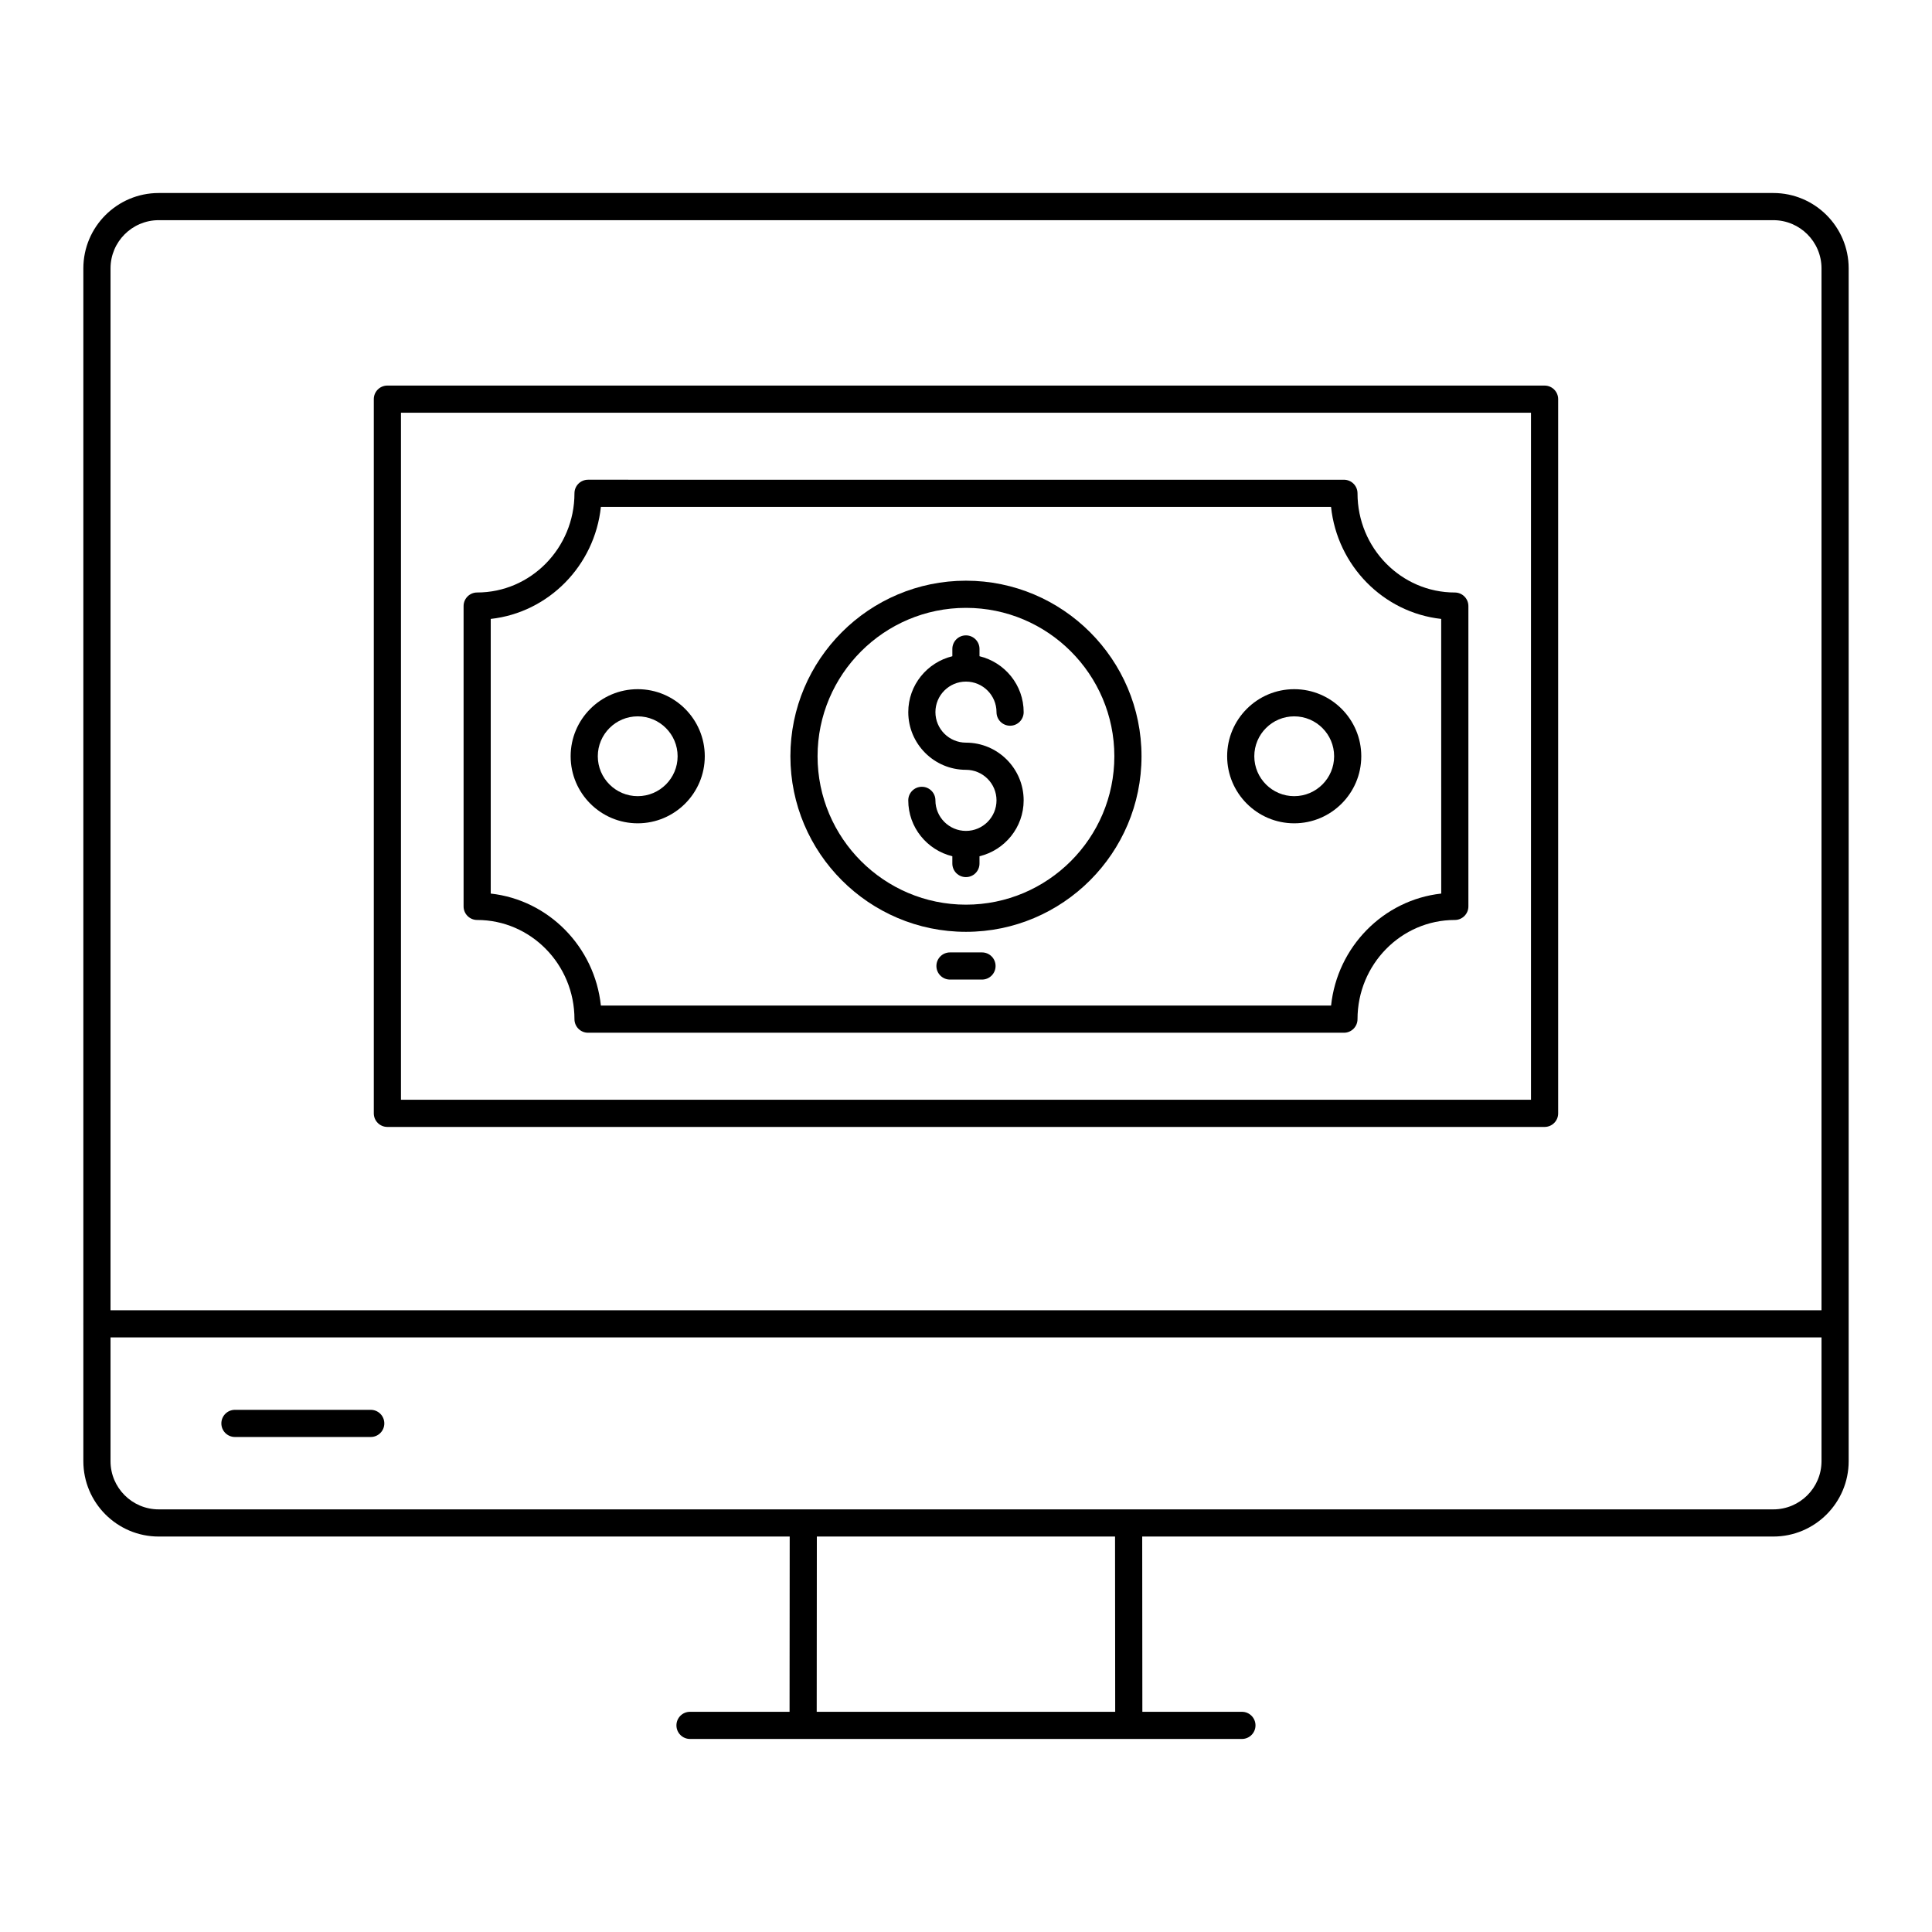
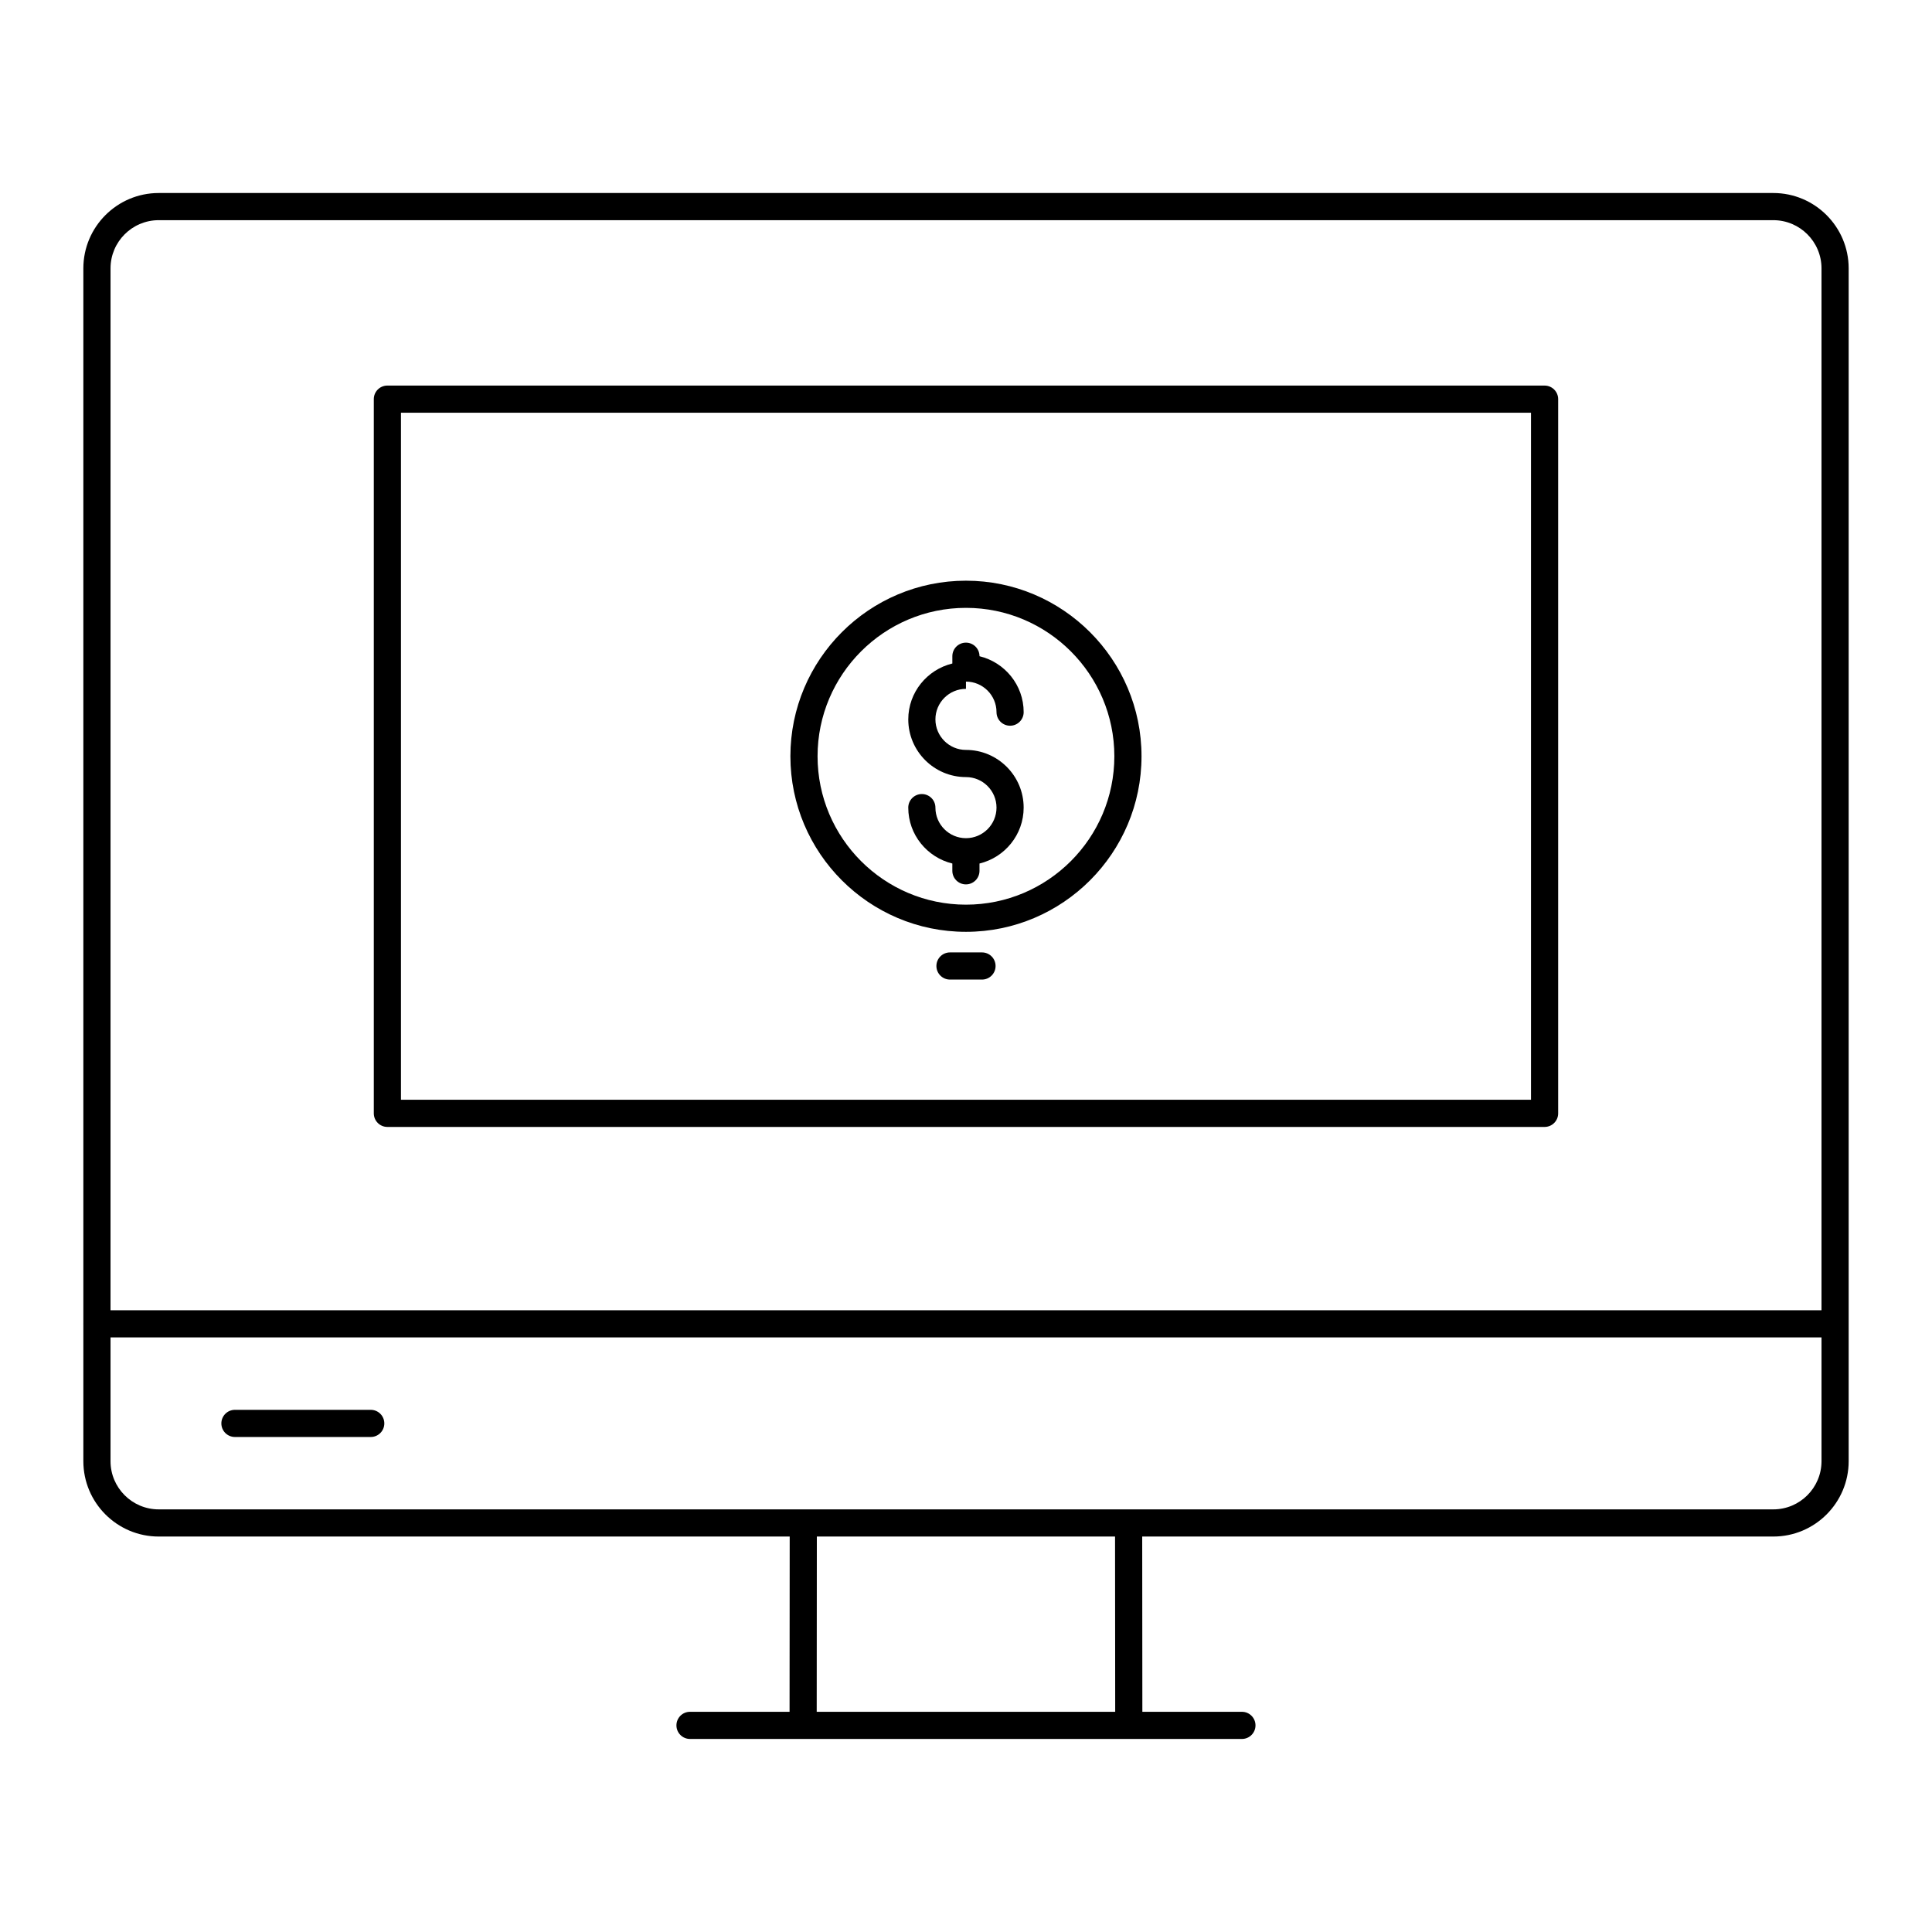
<svg xmlns="http://www.w3.org/2000/svg" fill="#000000" width="800px" height="800px" version="1.1" viewBox="144 144 512 512">
  <g>
    <path d="m404.24 396.4h-8.484c-1.988 0-3.598 1.609-3.598 3.598 0 1.988 1.609 3.598 3.598 3.598h8.484c1.988 0 3.598-1.609 3.598-3.598 0-1.988-1.609-3.598-3.598-3.598z" />
    <path d="m242.25 517.62h-35.988c-1.988 0-3.598 1.609-3.598 3.598s1.609 3.598 3.598 3.598h35.988c1.988 0 3.598-1.609 3.598-3.598s-1.609-3.598-3.598-3.598z" />
    <path d="m246.66 442.65h306.67c1.988 0 3.598-1.609 3.598-3.598v-189.27c0-1.988-1.609-3.598-3.598-3.598l-306.67-0.004c-1.988 0-3.598 1.609-3.598 3.598v189.27c0 1.992 1.609 3.602 3.598 3.602zm3.598-189.27h299.47v182.07h-299.47z" />
-     <path d="m529.54 301.02c-14.219 0-25.785-11.793-25.785-26.285 0-1.988-1.609-3.598-3.598-3.598l-200.32-0.004c-1.988 0-3.598 1.609-3.598 3.598 0 14.492-11.566 26.285-25.785 26.285-1.988 0-3.598 1.609-3.598 3.598v79.59c0 1.988 1.609 3.598 3.598 3.598 14.219 0 25.785 11.789 25.785 26.285 0 1.988 1.609 3.598 3.598 3.598h200.32c1.988 0 3.598-1.609 3.598-3.598 0-14.492 11.566-26.285 25.785-26.285 1.988 0 3.598-1.609 3.598-3.598v-79.586c0-1.988-1.609-3.598-3.598-3.598zm-3.598 79.785c-15.336 1.699-27.547 14.109-29.191 29.684h-193.51c-1.648-15.574-13.855-27.988-29.191-29.684v-72.785c15.336-1.699 27.547-14.113 29.191-29.688h193.5c1.648 15.574 13.855 27.992 29.191 29.688z" />
    <path d="m399.99 297.89c-25.656 0-46.527 20.871-46.527 46.527s20.871 46.527 46.527 46.527c25.652 0 46.523-20.871 46.523-46.527s-20.875-46.527-46.523-46.527zm0 85.855c-21.688 0-39.328-17.641-39.328-39.328s17.641-39.328 39.328-39.328c21.684 0 39.324 17.641 39.324 39.328s-17.641 39.328-39.324 39.328z" />
-     <path d="m399.99 324.63c4.465 0 8.094 3.629 8.094 8.094 0 1.988 1.609 3.598 3.598 3.598 1.988 0 3.598-1.609 3.598-3.598 0-7.188-5.004-13.195-11.703-14.82v-1.926c0-1.988-1.609-3.598-3.598-3.598s-3.598 1.609-3.598 3.598v1.93c-6.688 1.633-11.68 7.633-11.68 14.812 0 8.43 6.859 15.289 15.289 15.289 4.465 0 8.094 3.629 8.094 8.094 0 4.465-3.629 8.094-8.094 8.094-4.465 0-8.094-3.629-8.094-8.094 0-1.988-1.609-3.598-3.598-3.598s-3.598 1.609-3.598 3.598c0 7.18 4.996 13.18 11.68 14.812v1.93c0 1.988 1.609 3.598 3.598 3.598s3.598-1.609 3.598-3.598v-1.926c6.699-1.625 11.703-7.633 11.703-14.82 0-8.43-6.859-15.289-15.289-15.289-4.465 0-8.094-3.629-8.094-8.094 0-4.457 3.629-8.086 8.094-8.086z" />
-     <path d="m486.98 326.64c-9.801 0-17.773 7.973-17.773 17.773 0 9.801 7.973 17.773 17.773 17.773 9.801 0 17.773-7.973 17.773-17.773 0.004-9.801-7.973-17.773-17.773-17.773zm0 28.352c-5.832 0-10.578-4.746-10.578-10.578 0-5.832 4.746-10.574 10.578-10.574 5.832 0 10.578 4.746 10.578 10.574 0 5.832-4.742 10.578-10.578 10.578z" />
-     <path d="m313 326.64c-9.801 0-17.773 7.973-17.773 17.773 0 9.801 7.973 17.773 17.773 17.773 9.797 0 17.773-7.973 17.773-17.773 0-9.801-7.973-17.773-17.773-17.773zm0 28.352c-5.832 0-10.578-4.746-10.578-10.578 0-5.832 4.746-10.574 10.578-10.574 5.832 0 10.574 4.746 10.574 10.574 0.004 5.832-4.742 10.578-10.574 10.578z" />
+     <path d="m399.99 324.63c4.465 0 8.094 3.629 8.094 8.094 0 1.988 1.609 3.598 3.598 3.598 1.988 0 3.598-1.609 3.598-3.598 0-7.188-5.004-13.195-11.703-14.82c0-1.988-1.609-3.598-3.598-3.598s-3.598 1.609-3.598 3.598v1.93c-6.688 1.633-11.68 7.633-11.68 14.812 0 8.43 6.859 15.289 15.289 15.289 4.465 0 8.094 3.629 8.094 8.094 0 4.465-3.629 8.094-8.094 8.094-4.465 0-8.094-3.629-8.094-8.094 0-1.988-1.609-3.598-3.598-3.598s-3.598 1.609-3.598 3.598c0 7.18 4.996 13.18 11.68 14.812v1.93c0 1.988 1.609 3.598 3.598 3.598s3.598-1.609 3.598-3.598v-1.926c6.699-1.625 11.703-7.633 11.703-14.82 0-8.43-6.859-15.289-15.289-15.289-4.465 0-8.094-3.629-8.094-8.094 0-4.457 3.629-8.086 8.094-8.086z" />
    <path d="m166.09 531.23c0 11.012 8.957 19.969 19.969 19.969h167.22l-0.035 46.445h-26.383c-1.988 0-3.598 1.609-3.598 3.598 0 1.988 1.609 3.598 3.598 3.598h146.26c1.988 0 3.598-1.609 3.598-3.598 0-1.988-1.609-3.598-3.598-3.598h-26.383l-0.039-46.445h167.25c11.012 0 19.969-8.957 19.969-19.969v-316.11c0-11.012-8.957-19.969-19.969-19.969h-427.89c-11.012 0-19.969 8.957-19.969 19.969v279.64c0 0.023-0.016 0.047-0.016 0.07 0 0.023 0.012 0.047 0.016 0.07zm273.45 66.41h-79.102l0.035-46.445h79.027zm174.41-53.641h-427.89c-7.043 0-12.77-5.727-12.77-12.77v-32.801h453.43v32.801c-0.004 7.043-5.731 12.77-12.773 12.77zm-427.89-341.65h427.89c7.043 0 12.77 5.727 12.77 12.77v276.11h-453.43l0.004-276.11c0-7.043 5.727-12.77 12.77-12.77z" />
  </g>
</svg>